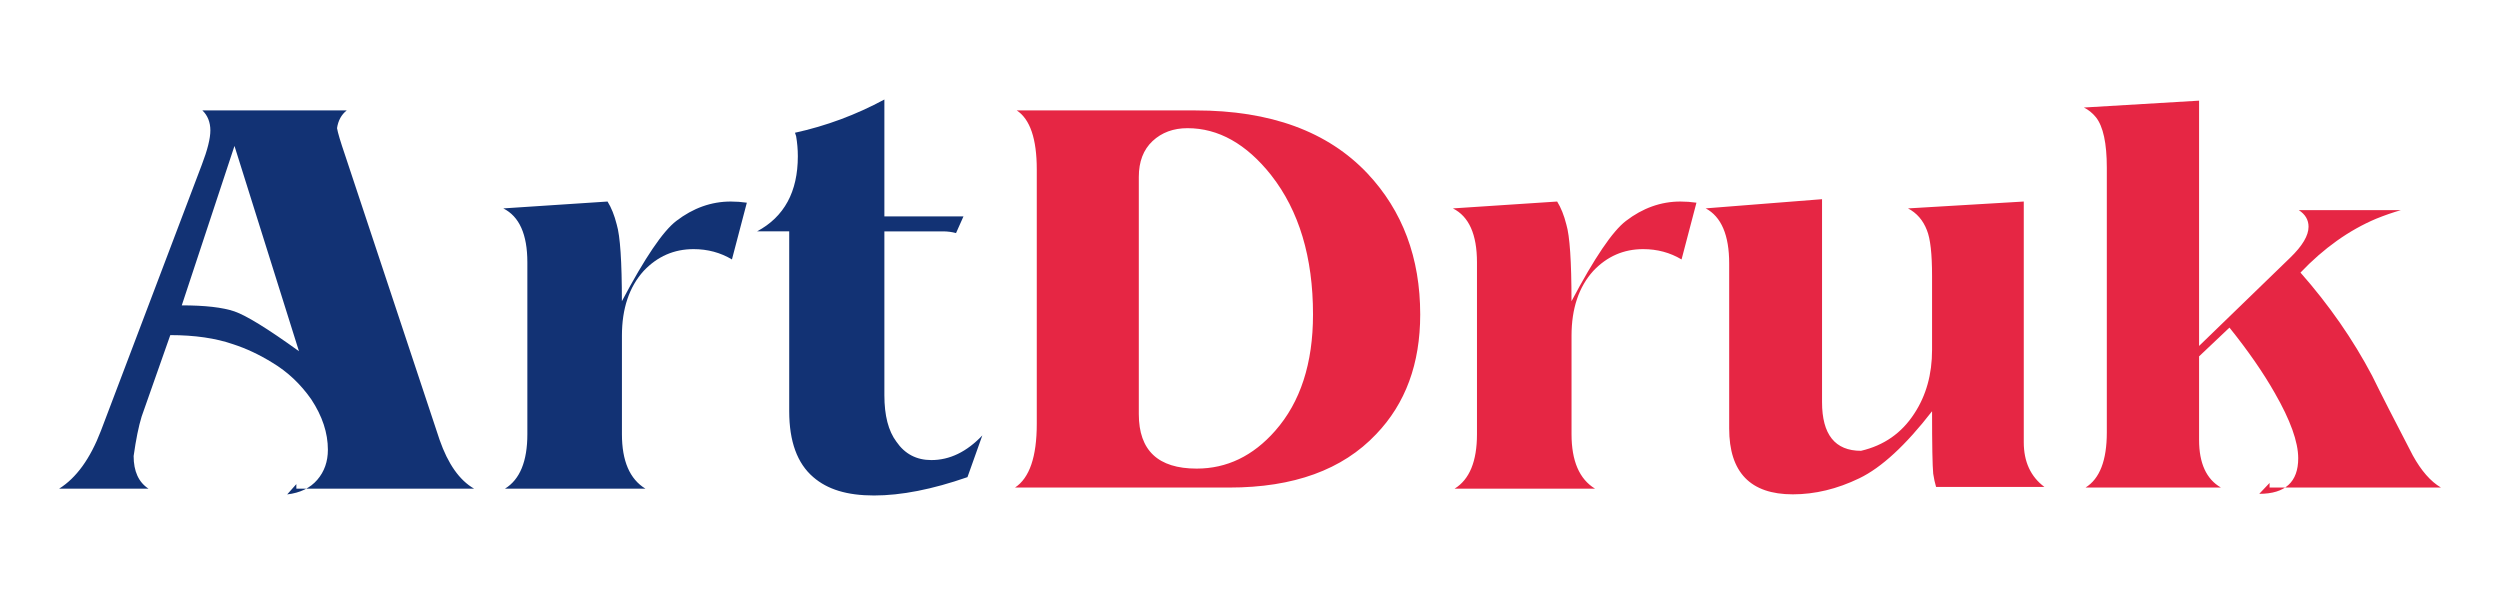
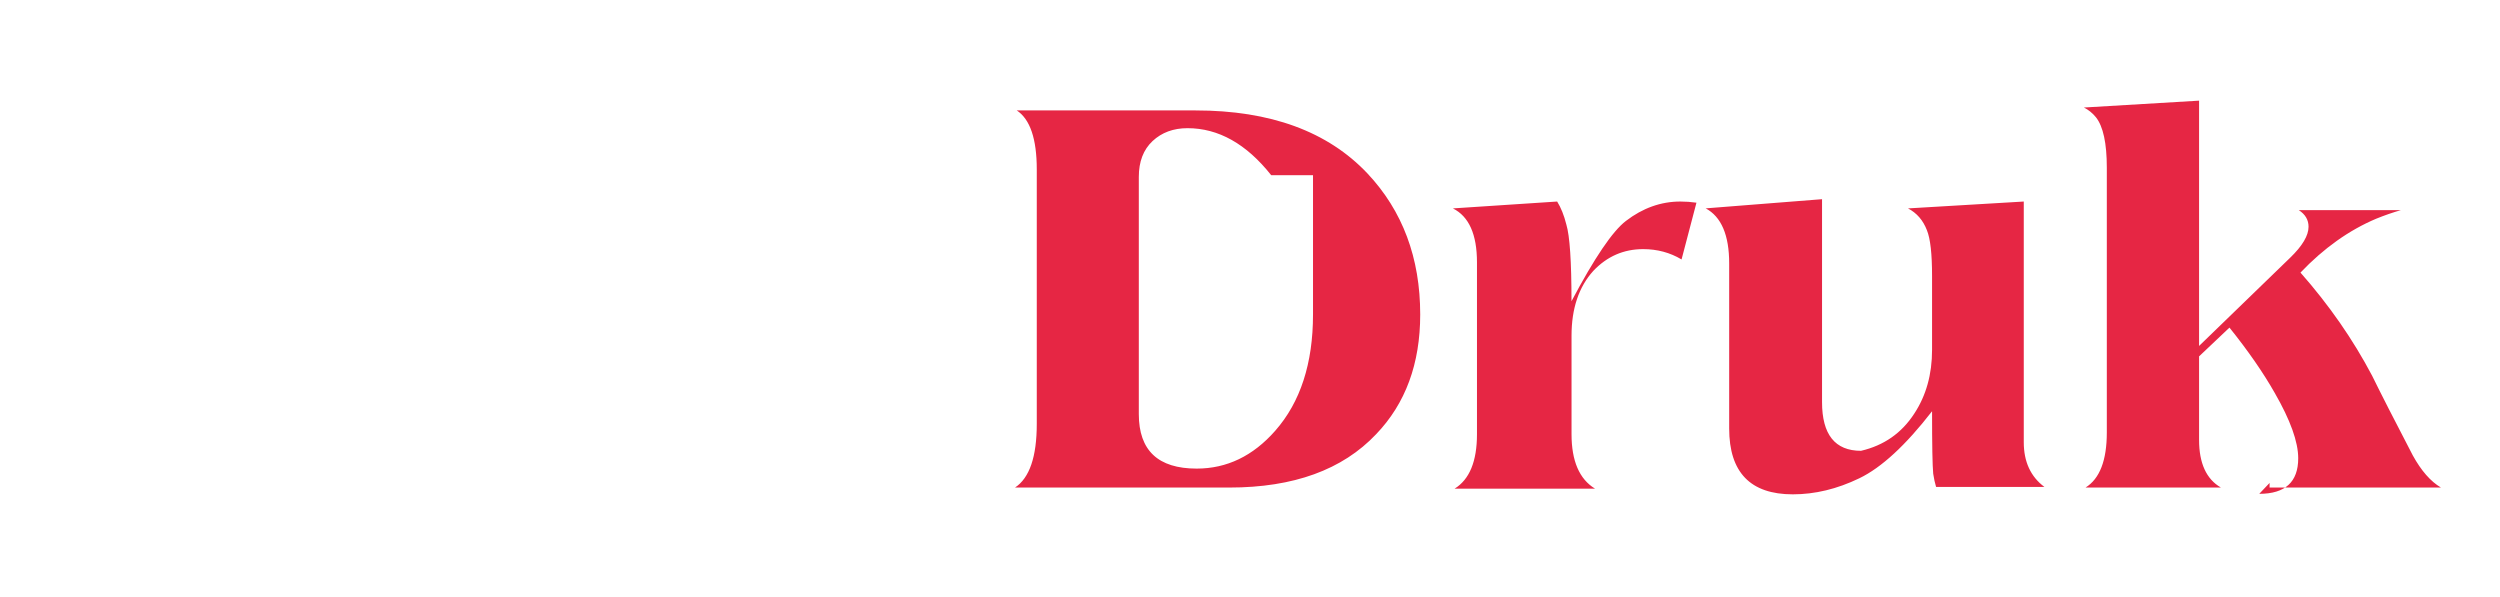
<svg xmlns="http://www.w3.org/2000/svg" width="402" height="96" viewBox="0 0 402 96" fill="none">
-   <path d="M157.964 69.999L155.569 76.724C149.914 78.693 144.912 79.674 140.547 79.674C136.183 79.674 133.054 78.693 130.776 76.724C128.195 74.514 126.905 70.98 126.905 66.128V37.197H121.745C126.109 34.864 128.292 30.836 128.292 25.127C128.292 24.022 128.195 22.945 128.017 21.901L127.832 21.346C132.869 20.241 137.658 18.457 142.208 16V34.802H154.924L153.73 37.479C153.05 37.293 152.344 37.204 151.609 37.204H142.208V63.562C142.208 66.822 142.853 69.306 144.143 71.028C145.495 72.997 147.368 73.979 149.763 73.979C152.714 73.979 155.445 72.661 157.964 70.012M80.922 33.512L97.693 32.407C98.304 33.389 98.798 34.617 99.168 36.093C99.724 37.938 99.999 42.056 99.999 48.438C103.684 41.479 106.6 37.163 108.755 35.523C111.459 33.451 114.375 32.407 117.511 32.407C118.369 32.407 119.233 32.469 120.091 32.593L117.696 41.719C115.85 40.615 113.792 40.059 111.52 40.059C108.384 40.059 105.715 41.225 103.505 43.559C101.172 46.139 100.006 49.611 100.006 53.969V69.82C100.006 74.123 101.261 77.039 103.78 78.576H81.203C83.598 77.101 84.799 74.185 84.799 69.82V42.172C84.799 37.691 83.509 34.802 80.929 33.512H80.922ZM37.704 23.466L29.229 49.103C32.962 49.103 35.789 49.426 37.69 50.071C39.577 50.716 43.049 52.85 48.072 56.473L37.704 23.466ZM76.221 78.576H47.654V77.842L46.178 79.503C48.265 79.256 49.884 78.474 51.016 77.156C52.155 75.838 52.725 74.219 52.725 72.318C52.725 69.614 51.833 66.911 50.049 64.207C48.326 61.75 46.24 59.781 43.784 58.312C41.697 57.022 39.605 56.041 37.518 55.362C34.691 54.38 31.315 53.886 27.383 53.886L22.778 66.972C22.284 68.571 21.859 70.692 21.488 73.327C21.488 75.784 22.284 77.533 23.883 78.583H9.5C12.265 76.861 14.509 73.759 16.225 69.278L32.447 26.506C33.367 24.111 33.827 22.265 33.827 20.975C33.827 19.685 33.394 18.546 32.536 17.75H55.758C54.9 18.429 54.379 19.376 54.194 20.605C54.317 21.339 54.749 22.787 55.484 24.935L70.69 70.733C72.042 74.603 73.881 77.218 76.221 78.57V78.576Z" fill="#123274" />
-   <path d="M392.5 78.391H364.948V77.657L363.288 79.407C367.467 79.407 369.553 77.499 369.553 73.691C369.553 71.049 368.29 67.549 365.779 63.184C363.933 59.932 361.51 56.425 358.498 52.678L353.612 57.304V70.74C353.612 74.487 354.779 77.039 357.112 78.391H335.365C337.637 76.978 338.776 74.027 338.776 69.546V26.966C338.776 23.034 338.193 20.33 337.026 18.855C336.47 18.175 335.825 17.654 335.091 17.29L353.612 16.185V55.629L368.263 41.438C370.232 39.537 371.214 37.877 371.214 36.463C371.214 35.358 370.692 34.466 369.649 33.794H386.05C384.76 34.164 383.435 34.624 382.083 35.173C377.719 37.019 373.663 39.901 369.917 43.833C374.521 49.055 378.364 54.586 381.438 60.419C382.852 63.308 385.034 67.576 387.978 73.231C389.33 75.687 390.833 77.41 392.493 78.391M328.737 78.295H311.32C311.135 77.684 310.984 76.978 310.86 76.175C310.737 74.885 310.675 71.536 310.675 66.128C306.434 71.598 302.537 75.193 298.975 76.909C295.414 78.631 291.845 79.489 288.284 79.489C281.463 79.489 278.052 75.955 278.052 68.894V42.351C278.052 37.808 276.79 34.857 274.278 33.505L292.984 32.03V64.653C292.984 69.875 295.071 72.49 299.25 72.49C302.935 71.632 305.796 69.635 307.821 66.499C309.721 63.61 310.675 60.2 310.675 56.267V44.382C310.675 40.821 310.401 38.364 309.845 37.012C309.227 35.413 308.219 34.247 306.805 33.512L325.422 32.407V71.11C325.422 74.246 326.527 76.641 328.737 78.295ZM233.62 33.512L250.391 32.407C251.002 33.389 251.496 34.617 251.866 36.093C252.422 37.938 252.696 42.056 252.696 48.438C256.381 41.479 259.298 37.163 261.453 35.523C264.156 33.451 267.073 32.407 270.209 32.407C271.067 32.407 271.931 32.469 272.789 32.593L270.394 41.72C268.548 40.615 266.489 40.059 264.218 40.059C261.082 40.059 258.413 41.225 256.203 43.559C253.87 46.139 252.703 49.611 252.703 53.969V69.82C252.703 74.123 253.959 77.039 256.478 78.576H233.901C236.296 77.101 237.497 74.185 237.497 69.82V42.172C237.497 37.691 236.207 34.803 233.626 33.512H233.62ZM204.407 28.167C200.413 23.13 195.925 20.611 190.95 20.611C188.679 20.611 186.806 21.305 185.33 22.684C183.855 24.07 183.121 25.985 183.121 28.441V66.595C183.121 72.435 186.222 75.351 192.426 75.351C197.277 75.351 201.484 73.327 205.052 69.271C209.108 64.667 211.132 58.429 211.132 50.565C211.132 41.349 208.888 33.883 204.407 28.174V28.167ZM163.488 17.757H192.24C204.284 17.757 213.5 21.133 219.888 27.892C225.543 33.91 228.37 41.472 228.37 50.565C228.37 58.491 226.003 64.907 221.274 69.827C215.867 75.543 208.003 78.398 197.682 78.398H163.213C165.547 76.861 166.713 73.45 166.713 68.166V27.24C166.713 22.327 165.636 19.163 163.488 17.75V17.757Z" fill="#E62644" />
+   <path d="M392.5 78.391H364.948V77.657L363.288 79.407C367.467 79.407 369.553 77.499 369.553 73.691C369.553 71.049 368.29 67.549 365.779 63.184C363.933 59.932 361.51 56.425 358.498 52.678L353.612 57.304V70.74C353.612 74.487 354.779 77.039 357.112 78.391H335.365C337.637 76.978 338.776 74.027 338.776 69.546V26.966C338.776 23.034 338.193 20.33 337.026 18.855C336.47 18.175 335.825 17.654 335.091 17.29L353.612 16.185V55.629L368.263 41.438C370.232 39.537 371.214 37.877 371.214 36.463C371.214 35.358 370.692 34.466 369.649 33.794H386.05C384.76 34.164 383.435 34.624 382.083 35.173C377.719 37.019 373.663 39.901 369.917 43.833C374.521 49.055 378.364 54.586 381.438 60.419C382.852 63.308 385.034 67.576 387.978 73.231C389.33 75.687 390.833 77.41 392.493 78.391M328.737 78.295H311.32C311.135 77.684 310.984 76.978 310.86 76.175C310.737 74.885 310.675 71.536 310.675 66.128C306.434 71.598 302.537 75.193 298.975 76.909C295.414 78.631 291.845 79.489 288.284 79.489C281.463 79.489 278.052 75.955 278.052 68.894V42.351C278.052 37.808 276.79 34.857 274.278 33.505L292.984 32.03V64.653C292.984 69.875 295.071 72.49 299.25 72.49C302.935 71.632 305.796 69.635 307.821 66.499C309.721 63.61 310.675 60.2 310.675 56.267V44.382C310.675 40.821 310.401 38.364 309.845 37.012C309.227 35.413 308.219 34.247 306.805 33.512L325.422 32.407V71.11C325.422 74.246 326.527 76.641 328.737 78.295ZM233.62 33.512L250.391 32.407C251.002 33.389 251.496 34.617 251.866 36.093C252.422 37.938 252.696 42.056 252.696 48.438C256.381 41.479 259.298 37.163 261.453 35.523C264.156 33.451 267.073 32.407 270.209 32.407C271.067 32.407 271.931 32.469 272.789 32.593L270.394 41.72C268.548 40.615 266.489 40.059 264.218 40.059C261.082 40.059 258.413 41.225 256.203 43.559C253.87 46.139 252.703 49.611 252.703 53.969V69.82C252.703 74.123 253.959 77.039 256.478 78.576H233.901C236.296 77.101 237.497 74.185 237.497 69.82V42.172C237.497 37.691 236.207 34.803 233.626 33.512H233.62ZM204.407 28.167C200.413 23.13 195.925 20.611 190.95 20.611C188.679 20.611 186.806 21.305 185.33 22.684C183.855 24.07 183.121 25.985 183.121 28.441V66.595C183.121 72.435 186.222 75.351 192.426 75.351C197.277 75.351 201.484 73.327 205.052 69.271C209.108 64.667 211.132 58.429 211.132 50.565V28.167ZM163.488 17.757H192.24C204.284 17.757 213.5 21.133 219.888 27.892C225.543 33.91 228.37 41.472 228.37 50.565C228.37 58.491 226.003 64.907 221.274 69.827C215.867 75.543 208.003 78.398 197.682 78.398H163.213C165.547 76.861 166.713 73.45 166.713 68.166V27.24C166.713 22.327 165.636 19.163 163.488 17.75V17.757Z" fill="#E62644" />
</svg>